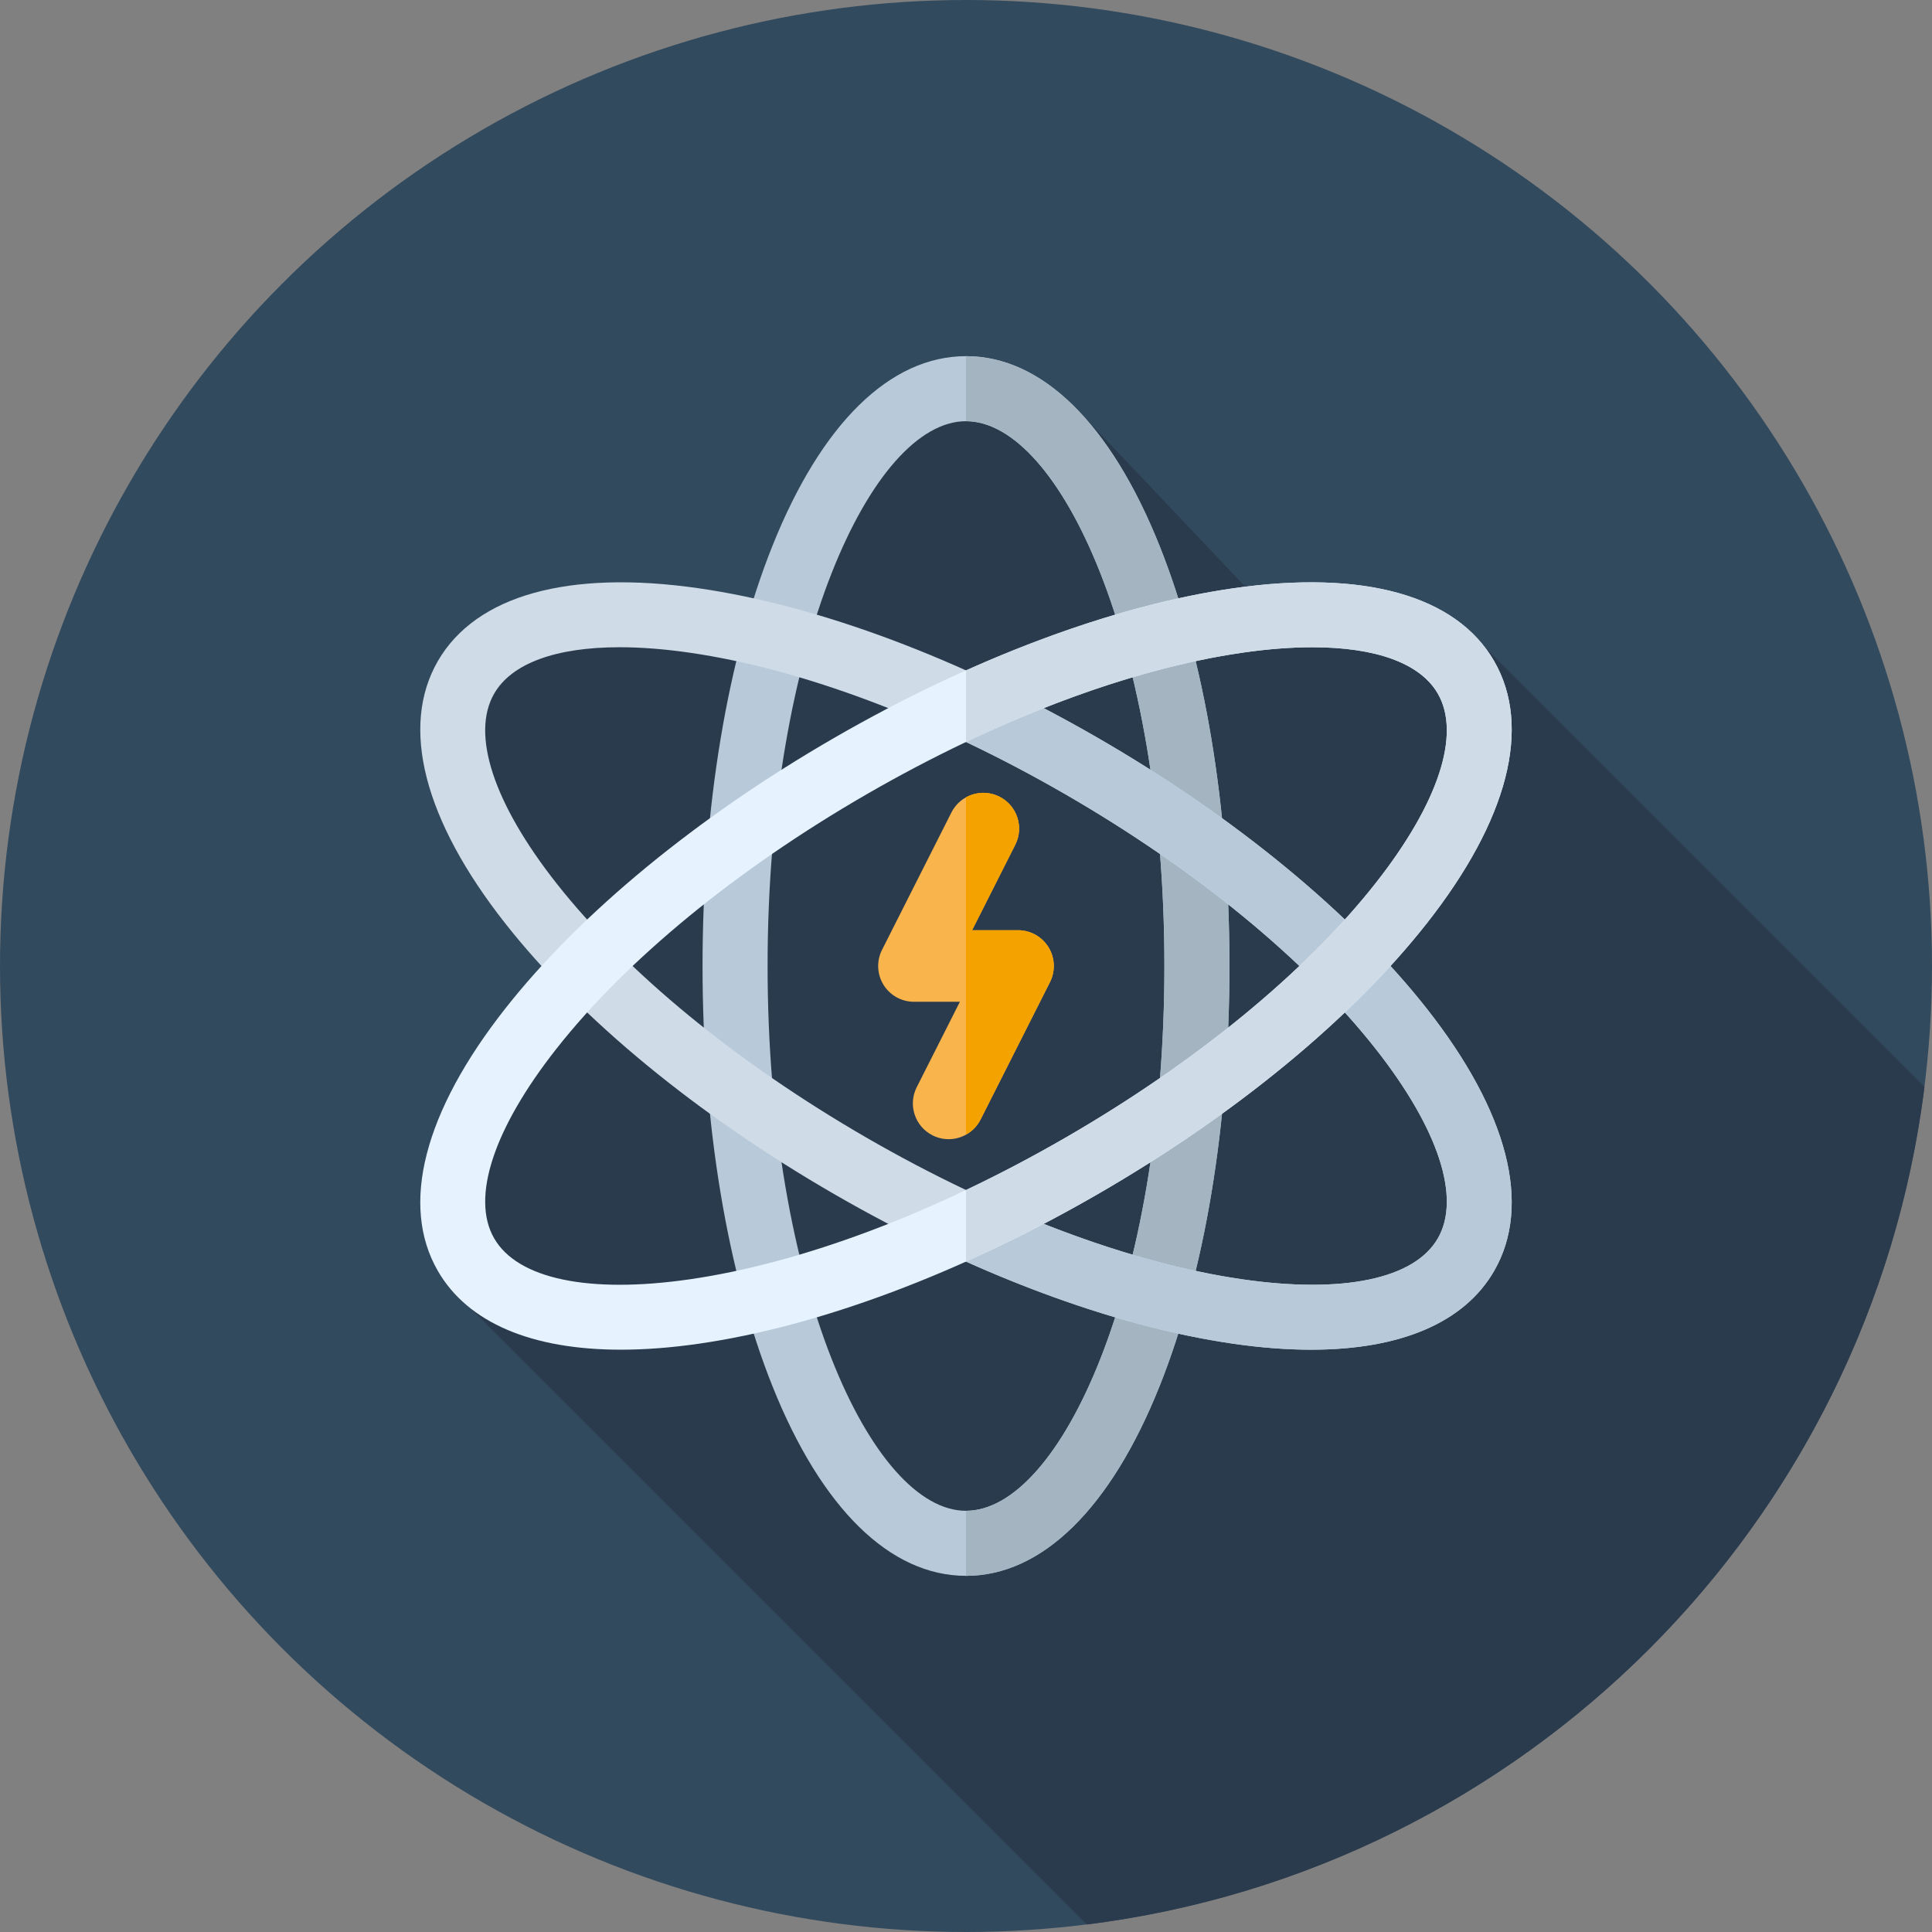
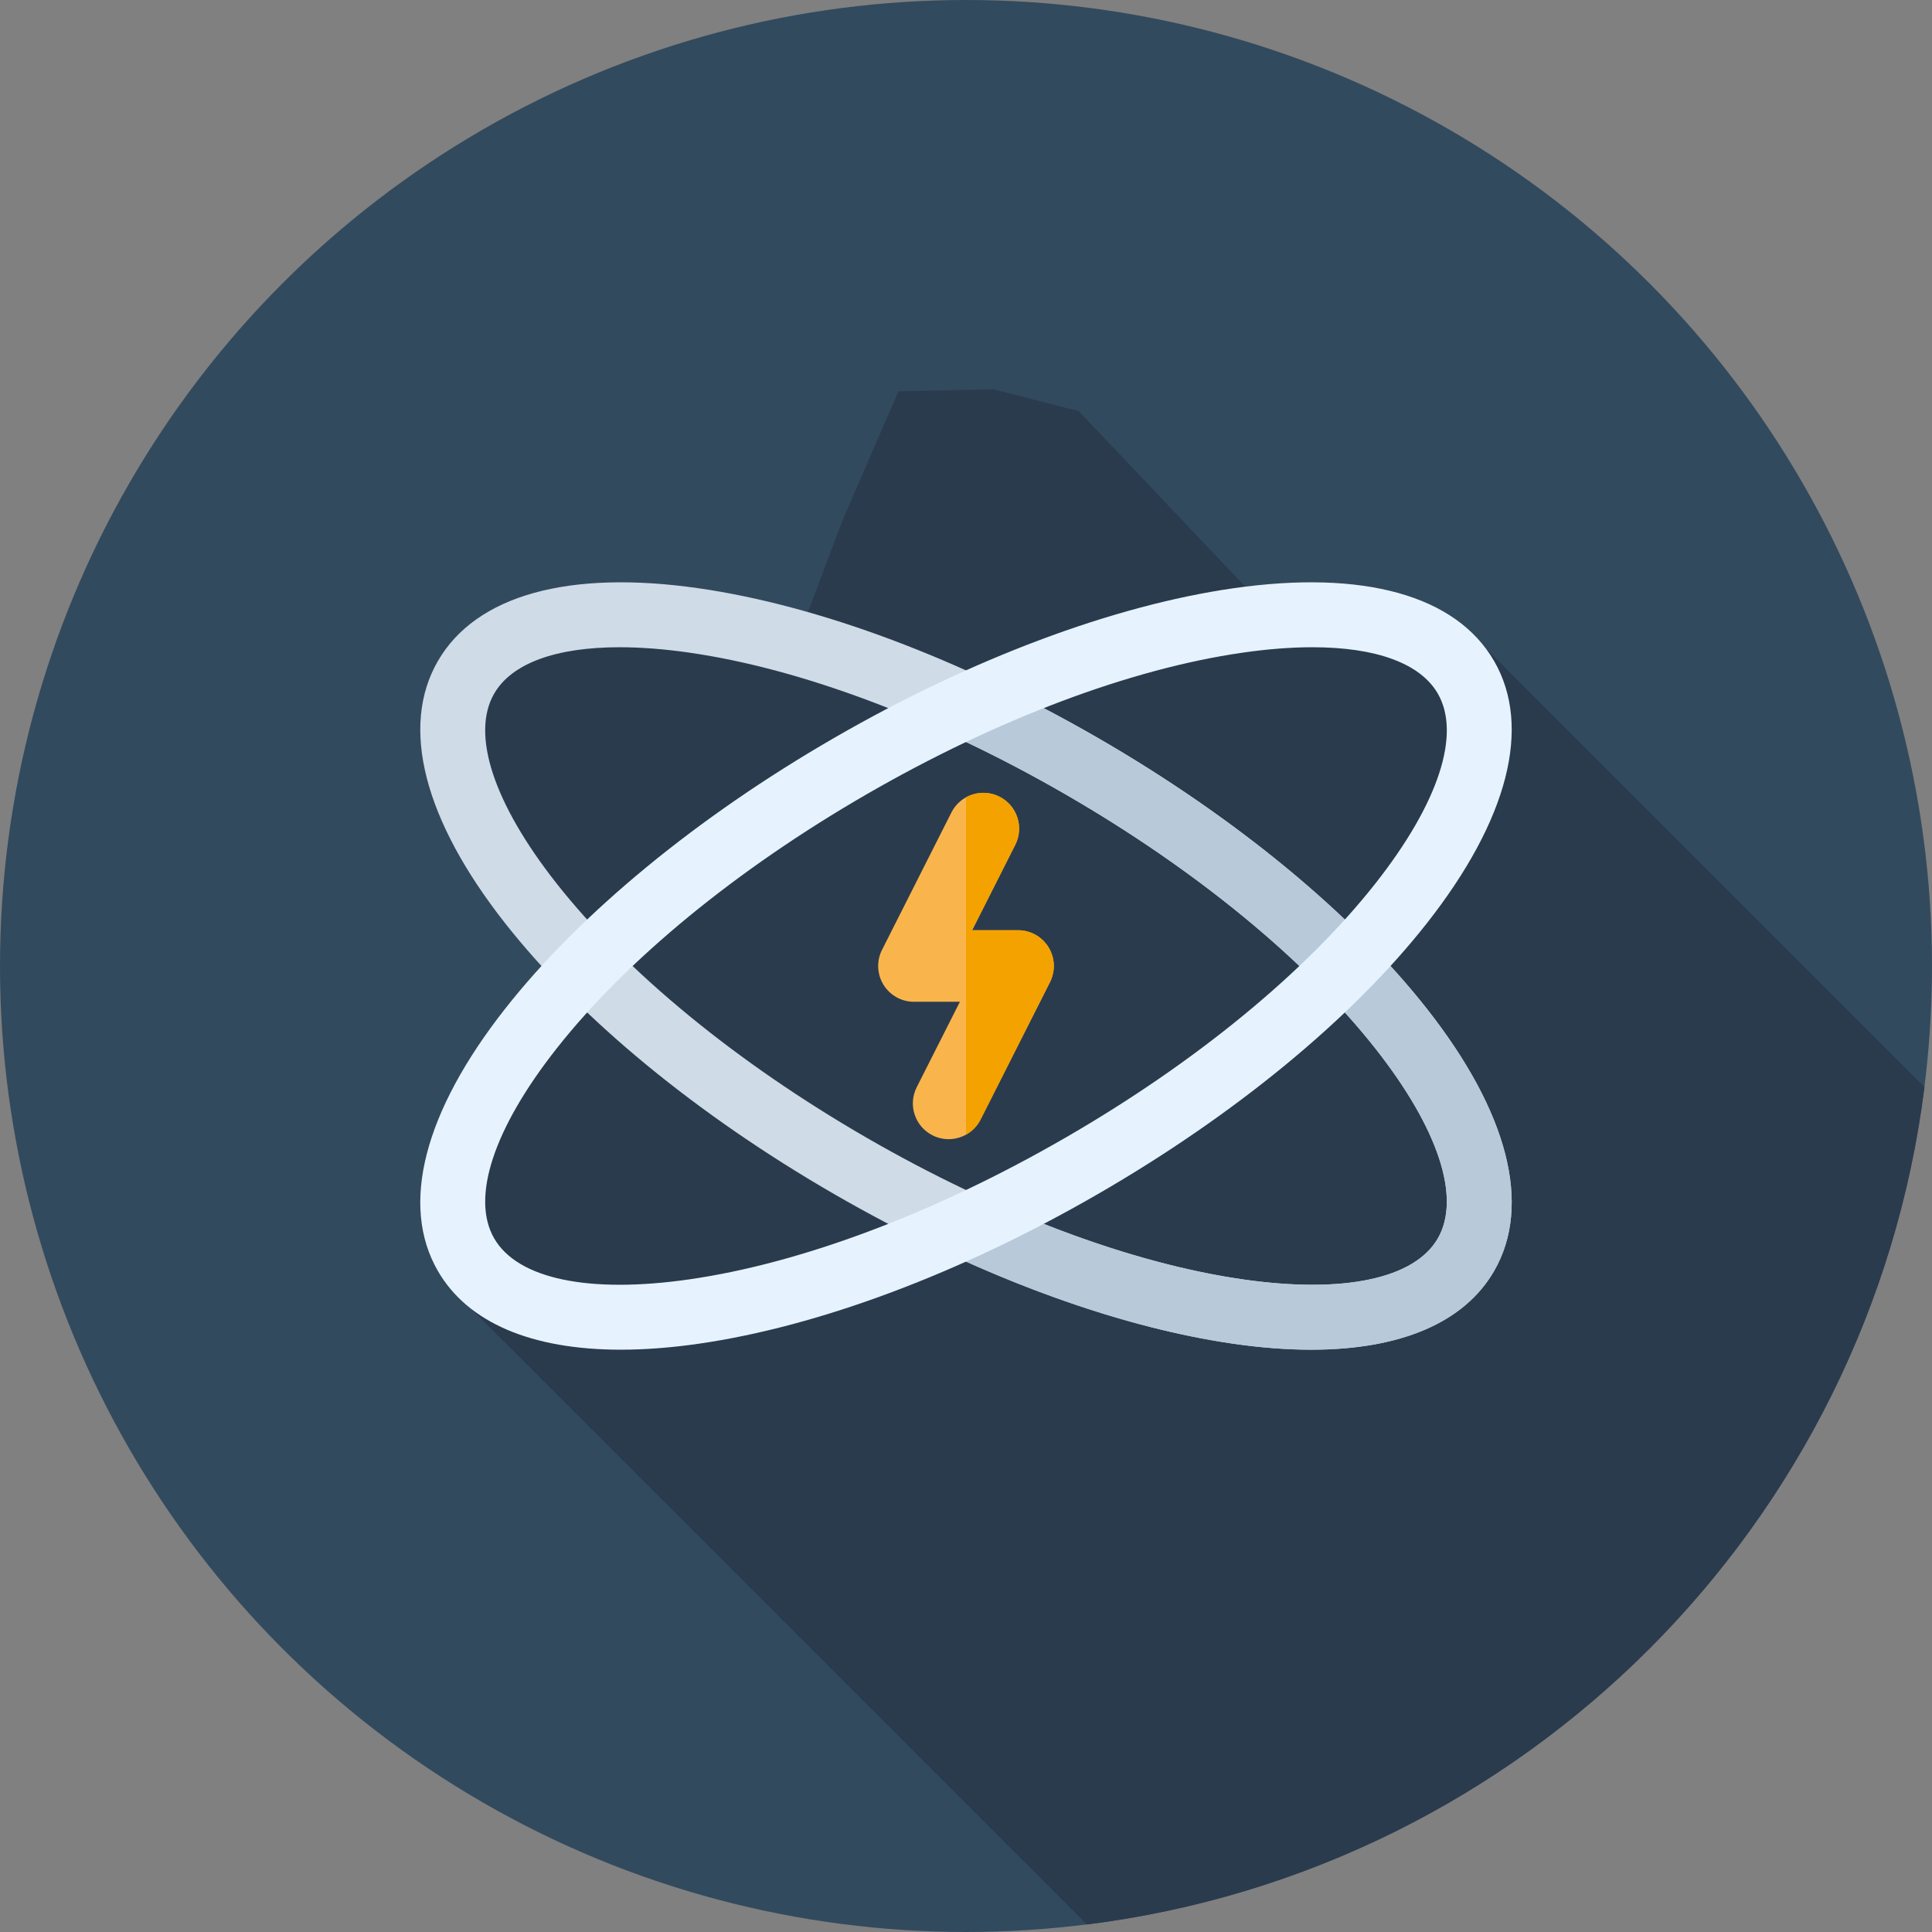
<svg xmlns="http://www.w3.org/2000/svg" height="800px" width="800px" version="1.1" id="Layer_1" viewBox="0 0 512 512" xml:space="preserve">
  <rect x="0" y="0" width="512" height="512" fill="#808080" stroke="none" />
  <circle style="fill:#324A5E;" cx="256" cy="256" r="256" />
  <path style="fill:#2B3B4E;" d="M238.078,103.708L223.148,138.2l-12.541,33.325l-73.268-6.03l-18.851,38.214l31.206,56.315  l-18.492,22.514l-12.714,57.94l169.534,169.534c115.776-14.448,207.534-106.201,221.987-221.975l-116.51-116.512l-30.594-12.041  h-29.082l-47.931-50.528l-22.707-5.81L238.078,103.708z" />
-   <path style="fill:#B8C9D9;" d="M256,417.616c-20.109,0-38.321-17.839-51.278-50.229c-11.957-29.893-18.541-69.449-18.541-111.387  s6.584-81.494,18.541-111.387c12.957-32.39,31.168-50.229,51.278-50.229s38.321,17.839,51.278,50.229  c11.957,29.893,18.541,69.449,18.541,111.387s-6.584,81.494-18.541,111.387C294.322,399.777,276.109,417.616,256,417.616z   M256,111.623c-24.869,0-52.579,59.294-52.579,144.377S231.131,400.377,256,400.377S308.579,341.083,308.579,256  S280.869,111.623,256,111.623z" />
-   <path style="fill:#A4B4C1;" d="M307.278,144.613c-12.955-32.39-31.168-50.228-51.276-50.229v17.239  c24.867,0.002,52.577,59.294,52.577,144.377s-27.71,144.375-52.577,144.377v17.239c20.109,0,38.321-17.839,51.276-50.229  c11.957-29.893,18.541-69.449,18.541-111.387S319.235,174.506,307.278,144.613z" />
  <path style="fill:#CFDBE6;" d="M347.465,357.681c-6.401,0-13.293-0.522-20.64-1.581c-31.865-4.591-69.417-18.668-105.734-39.636  c-36.318-20.97-67.284-46.451-87.192-71.751c-21.575-27.415-27.917-52.107-17.861-69.522s34.611-24.267,69.137-19.292  c31.865,4.591,69.417,18.668,105.734,39.636c36.318,20.97,67.284,46.451,87.192,71.751c21.575,27.415,27.917,52.107,17.861,69.522  C388.048,350.518,371.145,357.681,347.465,357.681z M164.205,171.525c-16.836,0-28.593,4.237-33.239,12.286  c-6.201,10.738-0.193,29.053,16.481,50.243c18.584,23.617,47.8,47.583,82.265,67.482c34.464,19.899,69.827,33.218,99.573,37.502  c26.688,3.848,45.551-0.109,51.752-10.849c6.201-10.738,0.193-29.053-16.481-50.243c-18.584-23.618-47.8-47.583-82.265-67.482  s-69.827-33.218-99.573-37.502C176.03,171.998,169.834,171.525,164.205,171.525z" />
  <path style="fill:#B8C9D9;" d="M378.101,267.286c-19.908-25.3-50.874-50.781-87.192-71.751  c-11.586-6.689-23.295-12.669-34.907-17.87v18.975c8.751,4.16,17.548,8.778,26.288,13.826  c34.464,19.899,63.679,43.863,82.265,67.482c16.674,21.19,22.68,39.503,16.481,50.243c-6.201,10.74-25.062,14.696-51.752,10.849  c-22.2-3.198-47.532-11.433-73.281-23.674v18.975c24.788,11.105,49.124,18.639,70.823,21.764c7.347,1.058,14.239,1.581,20.64,1.581  c23.68,0,40.582-7.163,48.499-20.873C406.018,319.391,399.675,294.702,378.101,267.286z" />
  <path style="fill:#E6F3FF;" d="M164.535,357.681c-23.681,0-40.582-7.161-48.499-20.873c-10.056-17.417-3.712-42.106,17.861-69.522  c19.908-25.3,50.874-50.781,87.192-71.751c36.318-20.968,73.869-35.045,105.734-39.636c34.528-4.97,59.082,1.876,69.137,19.292  c10.056,17.417,3.712,42.106-17.861,69.522c-19.908,25.3-50.874,50.781-87.192,71.751c-36.318,20.968-73.869,35.045-105.734,39.636  C177.829,357.159,170.934,357.681,164.535,357.681z M347.795,171.525c-5.63,0-11.823,0.472-18.511,1.438  c-29.746,4.284-65.108,17.603-99.573,37.502s-63.679,43.863-82.265,67.481c-16.674,21.19-22.68,39.503-16.481,50.243  c6.201,10.74,25.066,14.698,51.752,10.849c29.746-4.284,65.108-17.603,99.573-37.502s63.679-43.863,82.265-67.482  c16.674-21.19,22.68-39.503,16.481-50.243C376.387,175.763,364.628,171.525,347.795,171.525z" />
-   <path style="fill:#CFDBE6;" d="M395.962,175.192c-10.056-17.418-34.609-24.262-69.137-19.292  c-21.699,3.125-46.037,10.661-70.823,21.764v18.975c25.75-12.243,51.081-20.477,73.281-23.674  c6.689-0.965,12.883-1.438,18.511-1.438c16.834,0,28.593,4.237,33.239,12.286c6.201,10.738,0.193,29.053-16.481,50.243  c-18.584,23.617-47.8,47.583-82.265,67.482c-8.74,5.046-17.539,9.666-26.288,13.826v18.975c11.612-5.203,23.323-11.181,34.907-17.87  c36.318-20.97,67.284-46.451,87.192-71.751C399.675,217.298,406.018,192.609,395.962,175.192z" />
  <path style="fill:#F9B54C;" d="M251.395,301.892c-1.438,0-2.898-0.328-4.268-1.021c-4.674-2.36-6.549-8.064-4.189-12.738  l11.443-22.652h-12.173c-3.293,0-6.351-1.708-8.077-4.513c-1.726-2.805-1.872-6.303-0.388-9.242l18.389-36.409  c2.36-4.675,8.064-6.547,12.738-4.189c4.673,2.36,6.549,8.064,4.189,12.738l-11.442,22.652h12.172c3.293,0,6.351,1.708,8.077,4.513  s1.872,6.303,0.388,9.242l-18.389,36.409C258.196,299.987,254.859,301.892,251.395,301.892z" />
  <path style="fill:#F4A200;" d="M277.868,251.032c-1.726-2.805-4.782-4.513-8.077-4.513h-12.172l11.442-22.654  c2.36-4.674,0.484-10.378-4.189-12.738c-2.91-1.469-6.218-1.296-8.871,0.171v89.383c1.603-0.89,2.975-2.238,3.863-3.998  l18.389-36.409C279.74,257.334,279.593,253.836,277.868,251.032z" />
</svg>